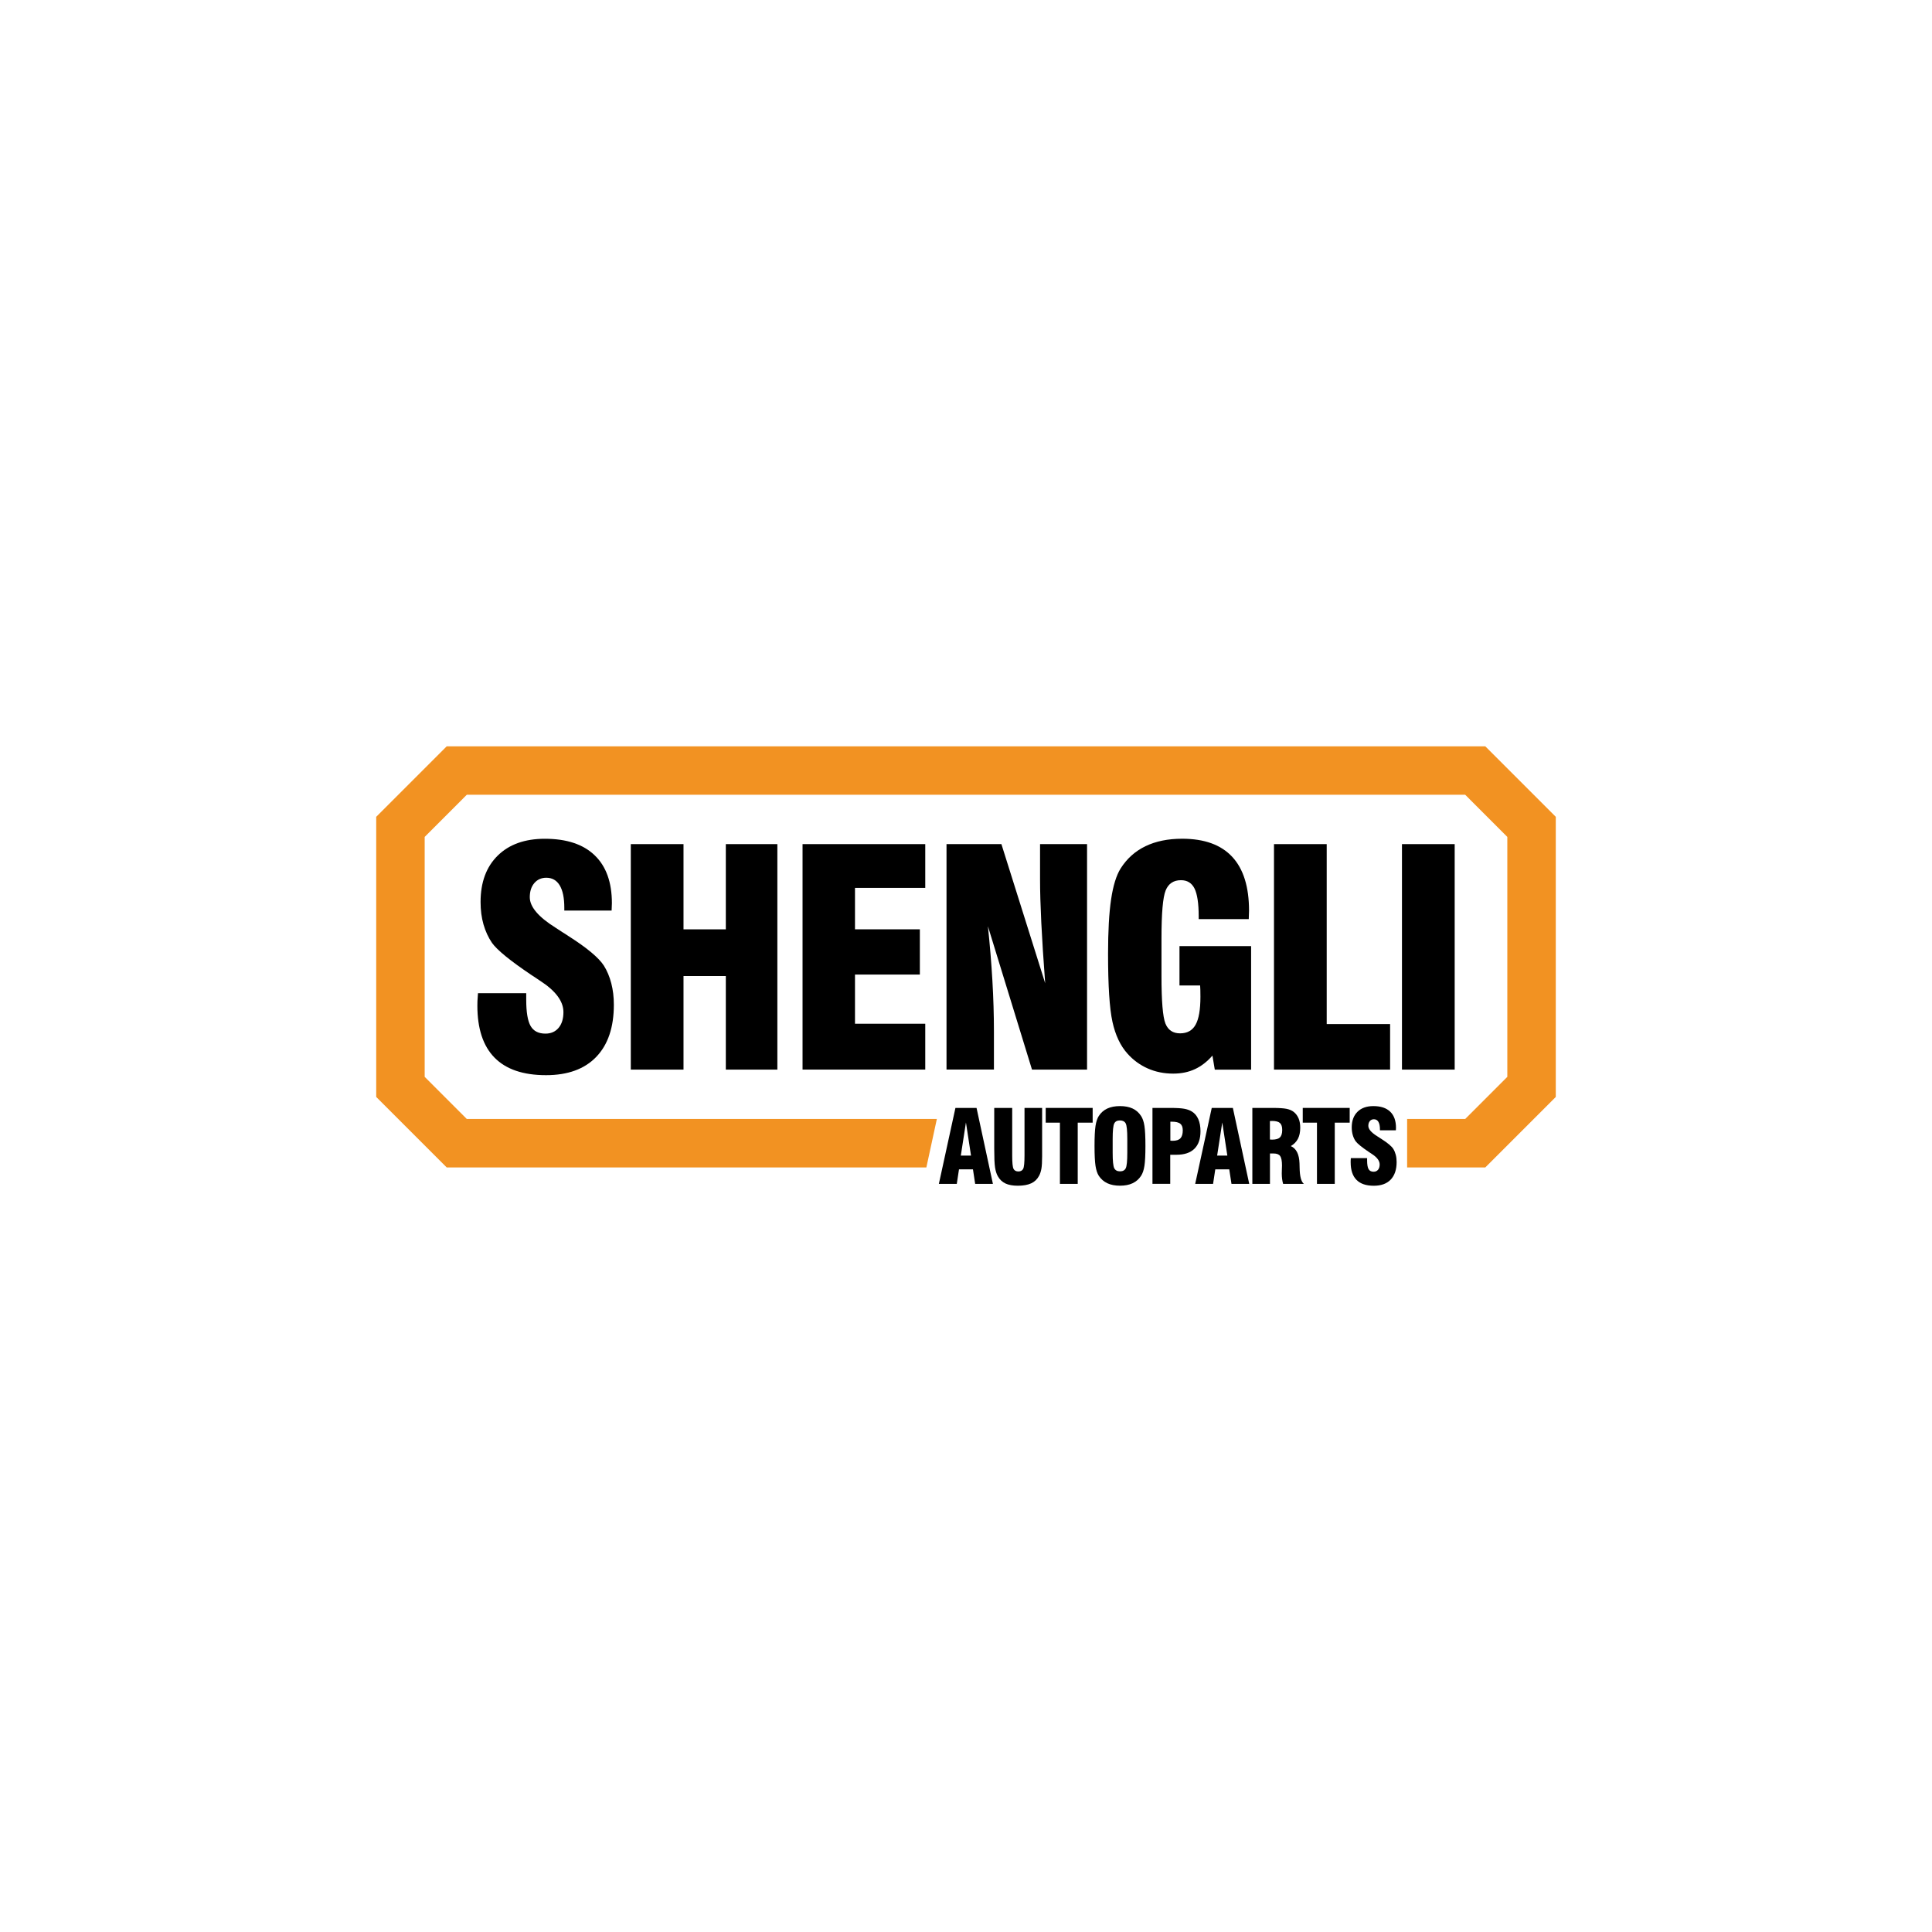
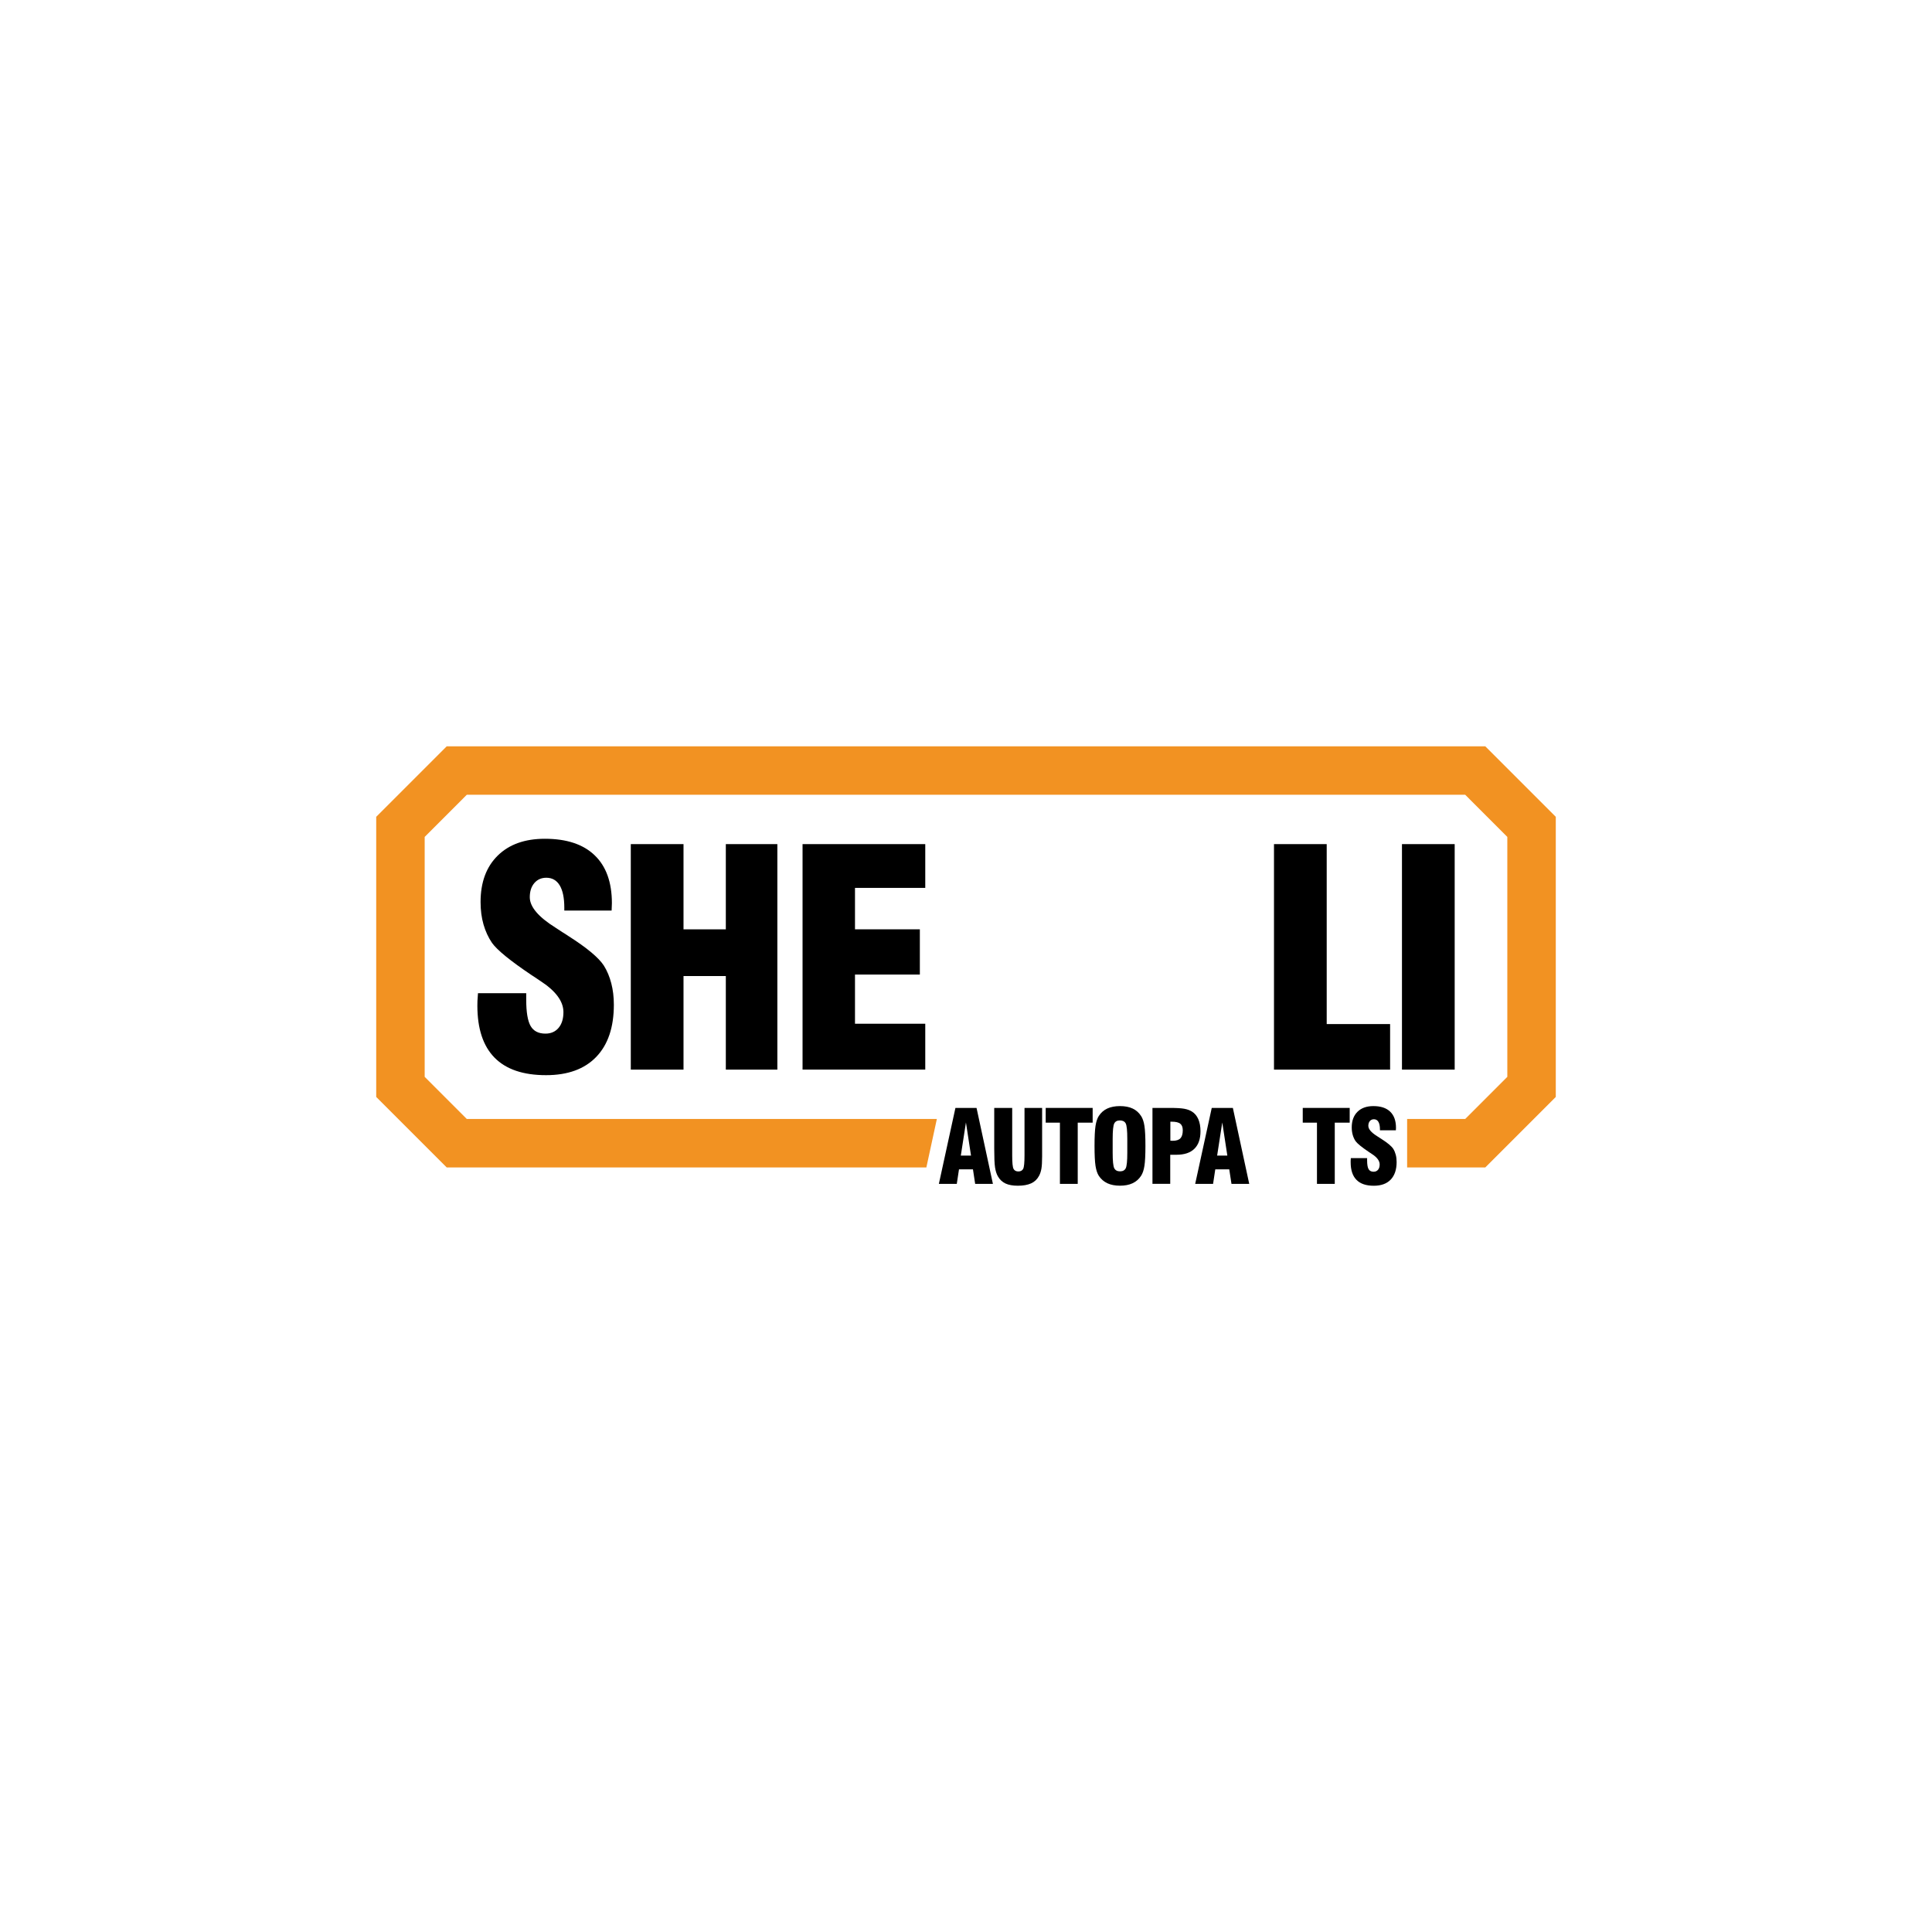
<svg xmlns="http://www.w3.org/2000/svg" id="Layer_1" data-name="Layer 1" viewBox="0 0 700 700">
  <defs>
    <style>
      .cls-1 {
        fill: #f29222;
      }

      .cls-1, .cls-2 {
        stroke-width: 0px;
      }
    </style>
  </defs>
  <g>
    <path class="cls-2" d="M173.15,359.85h17.51v2.39c0,4.49.53,7.66,1.59,9.5,1.06,1.84,2.85,2.76,5.36,2.76,2.02,0,3.61-.7,4.78-2.09,1.17-1.4,1.75-3.3,1.75-5.7,0-3.96-2.85-7.76-8.54-11.41-.92-.64-1.63-1.11-2.12-1.43l-.9-.58c-7.67-5.16-12.45-9.05-14.32-11.67-1.34-1.98-2.37-4.21-3.08-6.68s-1.06-5.18-1.06-8.12c0-7.14,2.07-12.75,6.21-16.82,4.14-4.07,9.83-6.1,17.08-6.1,7.89,0,13.91,2,18.06,6,4.16,4,6.23,9.78,6.23,17.35,0,.32-.02.76-.05,1.33-.04.57-.05,1.01-.05,1.33h-17.14v-1.01c0-3.57-.56-6.28-1.67-8.12-1.11-1.84-2.73-2.76-4.85-2.76-1.8,0-3.25.65-4.35,1.94-1.1,1.29-1.64,3-1.64,5.12,0,3.47,3.11,7.14,9.34,11.04,1.13.74,2,1.31,2.6,1.7.49.28,1.18.73,2.07,1.33,6.68,4.25,10.96,7.82,12.84,10.72,1.17,1.87,2.06,4.01,2.68,6.39.62,2.39.93,4.98.93,7.77,0,8.17-2.12,14.46-6.37,18.89-4.24,4.42-10.31,6.63-18.2,6.63-8.28,0-14.49-2.11-18.65-6.34-4.16-4.23-6.23-10.51-6.23-18.86,0-.53,0-1.09.03-1.67.02-.58.08-1.51.19-2.78Z" />
    <path class="cls-2" d="M228.55,387.54v-81.7h19.1v30.88h15.33v-30.88h18.67v81.7h-18.67v-33.9h-15.33v33.9h-19.1Z" />
    <path class="cls-2" d="M290.78,387.54v-81.7h44.46v15.86h-25.46v15.01h23.5v16.39h-23.5v17.82h25.46v16.61h-44.46Z" />
-     <path class="cls-2" d="M342.94,387.54v-81.7h19.89l15.86,50.4c-.64-8.49-1.11-15.81-1.41-21.97-.3-6.15-.45-11.35-.45-15.6v-12.84h17.03v81.7h-19.95l-15.97-51.94c.71,6.76,1.25,13.31,1.62,19.65.37,6.35.56,12.51.56,18.49v13.79h-17.19Z" />
-     <path class="cls-2" d="M453.3,342.77v44.78h-13.16l-.85-5.09c-1.91,2.19-4.02,3.83-6.34,4.91-2.32,1.08-4.94,1.62-7.88,1.62-3.32,0-6.39-.62-9.2-1.86-2.81-1.24-5.26-3.02-7.35-5.36-2.58-2.86-4.4-6.72-5.46-11.56-1.06-4.84-1.59-13.05-1.59-24.62,0-8.24.37-14.84,1.11-19.79.74-4.95,1.89-8.66,3.45-11.14,2.26-3.57,5.26-6.26,8.99-8.06,3.73-1.8,8.16-2.71,13.29-2.71,8.03,0,14.08,2.18,18.14,6.55,4.07,4.37,6.1,10.89,6.1,19.55,0,.32-.02.81-.05,1.46-.03.66-.05,1.18-.05,1.57h-18.14v-1.01c0-4.7-.51-8.06-1.51-10.08-1.01-2.02-2.65-3.02-4.91-3.02-2.69,0-4.54,1.24-5.55,3.71-1.01,2.48-1.51,8.26-1.51,17.35v13.69c0,9.09.48,14.82,1.43,17.19s2.72,3.55,5.31,3.55,4.46-1.04,5.62-3.13c1.17-2.09,1.75-5.46,1.75-10.13,0-1.06,0-1.87-.03-2.44-.02-.57-.04-1.11-.08-1.64h-7.48v-14.27h25.94Z" />
    <path class="cls-2" d="M503.66,387.54h-42.07v-81.7h19.1v65.2h22.97v16.5Z" />
    <path class="cls-2" d="M507.96,387.54v-81.7h19.1v81.7h-19.1Z" />
  </g>
  <polygon class="cls-1" points="538.14 422.99 509.83 422.99 509.83 405.43 530.87 405.43 546.13 390.16 546.13 303.23 530.87 287.96 169.13 287.96 153.87 303.23 153.87 390.16 169.13 405.43 339.44 405.43 335.64 422.99 161.86 422.99 136.31 397.44 136.31 295.95 161.86 270.4 538.14 270.4 563.69 295.95 563.69 397.44 538.14 422.99" />
  <g>
    <path class="cls-2" d="M340.17,428.94l6-27.52h7.65l5.93,27.52h-6.43l-.8-5.27h-5.06l-.8,5.27h-6.49ZM348.12,418.7h3.7l-1.84-12.01-1.86,12.01Z" />
    <path class="cls-2" d="M360.24,401.42h6.5v17.25c0,2.61.16,4.22.49,4.84.33.62.91.93,1.74.93s1.43-.32,1.75-.96.48-2.24.48-4.81v-17.25h6.38v17.57c0,1.99-.09,3.48-.26,4.46-.17.98-.46,1.84-.85,2.57-.66,1.24-1.6,2.15-2.84,2.72s-2.85.87-4.84.87c-1.84,0-3.33-.27-4.49-.81s-2.07-1.41-2.75-2.6c-.49-.85-.83-1.93-1.03-3.25-.2-1.32-.29-3.56-.29-6.7v-14.82Z" />
    <path class="cls-2" d="M384.03,428.94v-22.18h-5.15v-5.34h17.01v5.34h-5.41v22.18h-6.45Z" />
    <path class="cls-2" d="M396.57,415.18c0-3.31.12-5.73.36-7.26s.63-2.72,1.18-3.57c.79-1.22,1.82-2.12,3.09-2.71,1.27-.59,2.81-.88,4.59-.88s3.33.29,4.58.88c1.26.59,2.28,1.49,3.07,2.71.57.87.98,2.07,1.21,3.59.24,1.53.36,3.94.36,7.24s-.12,5.7-.36,7.23c-.24,1.53-.64,2.73-1.21,3.6-.78,1.2-1.79,2.1-3.07,2.7-1.27.6-2.8.89-4.58.89s-3.32-.3-4.59-.89c-1.27-.6-2.3-1.5-3.09-2.7-.55-.86-.94-2.05-1.18-3.57s-.36-3.94-.36-7.25ZM408.44,417.66v-4.97c0-3.05-.19-4.93-.58-5.66-.39-.72-1.09-1.08-2.1-1.08s-1.67.37-2.05,1.11-.57,2.62-.57,5.63v4.97c0,2.98.19,4.85.57,5.6s1.08,1.14,2.09,1.14,1.69-.37,2.07-1.11c.38-.74.57-2.62.57-5.63Z" />
    <path class="cls-2" d="M417.56,428.94v-27.52h6.32c2.33,0,4.06.1,5.17.3,1.11.2,2.05.54,2.81,1.02,1.01.62,1.78,1.54,2.31,2.76.53,1.22.79,2.68.79,4.37,0,2.79-.73,4.9-2.21,6.35-1.47,1.45-3.63,2.17-6.48,2.17h-2.27v10.54h-6.47ZM424.03,413.27c.09.01.21.02.33.04.13.01.3.02.53.02,1.29,0,2.22-.3,2.79-.9s.86-1.57.86-2.9c0-1.11-.3-1.91-.91-2.39s-1.62-.73-3.04-.73h-.55v6.88Z" />
    <path class="cls-2" d="M433.04,428.94l6-27.52h7.65l5.93,27.52h-6.43l-.81-5.27h-5.06l-.8,5.27h-6.49ZM440.99,418.7h3.7l-1.84-12.01-1.86,12.01Z" />
-     <path class="cls-2" d="M453.75,428.94v-27.52h7.24c2.37,0,4.09.11,5.16.33s1.94.6,2.61,1.13c.79.64,1.37,1.44,1.76,2.38.39.94.58,2.06.58,3.36,0,1.58-.28,2.91-.83,3.98-.55,1.07-1.42,1.96-2.58,2.65,1.99.88,3.04,2.97,3.15,6.27v.09c.01.35.02.85.04,1.5.05,3.1.56,5.04,1.54,5.83h-7.52c-.17-.57-.29-1.17-.37-1.8-.08-.63-.12-1.29-.12-2.01,0-.44.01-.97.04-1.6s.04-1.03.04-1.22c0-1.68-.22-2.83-.66-3.45-.44-.62-1.23-.93-2.38-.93h-1.32v11.01h-6.36ZM460.11,412.87c.11,0,.25,0,.42.02.17.01.3.02.38.02,1.33,0,2.28-.27,2.83-.8.55-.54.83-1.44.83-2.72,0-1.18-.28-2.02-.83-2.51-.55-.49-1.5-.74-2.83-.74-.08,0-.21,0-.38.02-.17.01-.31.02-.42.02v6.7Z" />
    <path class="cls-2" d="M477.16,428.94v-22.18h-5.15v-5.34h17.01v5.34h-5.41v22.18h-6.45Z" />
    <path class="cls-2" d="M489.43,419.61h5.9v.8c0,1.51.18,2.58.54,3.2s.96.93,1.81.93c.68,0,1.21-.24,1.61-.71.39-.47.59-1.11.59-1.92,0-1.33-.96-2.62-2.88-3.84-.31-.21-.55-.37-.72-.48l-.3-.2c-2.59-1.74-4.19-3.05-4.83-3.93-.45-.67-.8-1.42-1.03-2.25-.24-.83-.36-1.74-.36-2.73,0-2.41.7-4.29,2.09-5.67,1.39-1.37,3.31-2.05,5.75-2.05,2.66,0,4.69.67,6.09,2.02,1.4,1.35,2.1,3.29,2.1,5.85,0,.11,0,.25-.02.45-.01.19-.02.34-.02.45h-5.77v-.34c0-1.2-.19-2.11-.56-2.73s-.92-.93-1.63-.93c-.61,0-1.1.22-1.47.65-.37.44-.55,1.01-.55,1.73,0,1.17,1.05,2.41,3.14,3.72.38.25.67.44.88.57.17.1.4.24.7.45,2.25,1.43,3.69,2.63,4.32,3.61.39.63.69,1.35.9,2.15.21.81.31,1.68.31,2.62,0,2.75-.72,4.87-2.14,6.36-1.43,1.49-3.47,2.23-6.13,2.23-2.79,0-4.88-.71-6.28-2.14-1.4-1.42-2.1-3.54-2.1-6.35,0-.18,0-.37,0-.56s.03-.51.06-.94Z" />
  </g>
</svg>